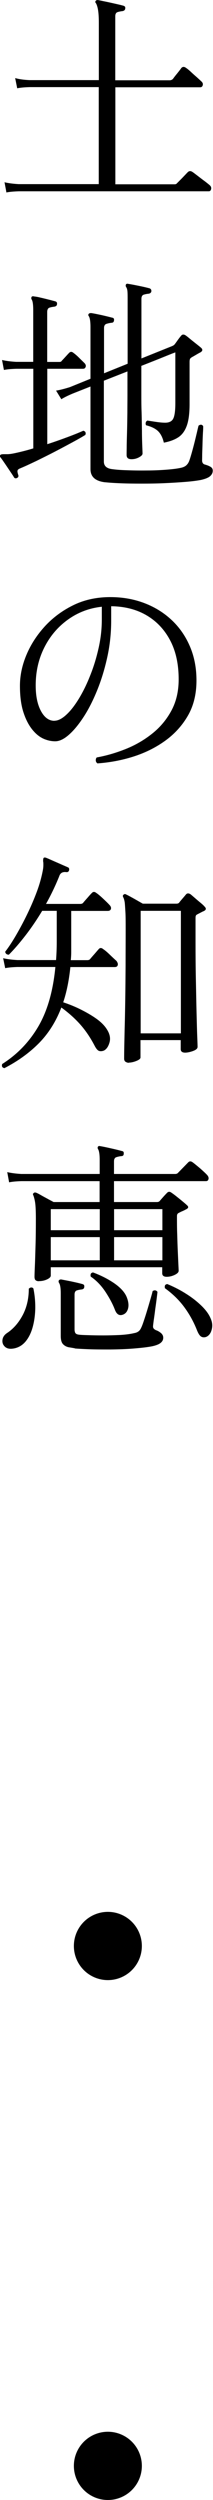
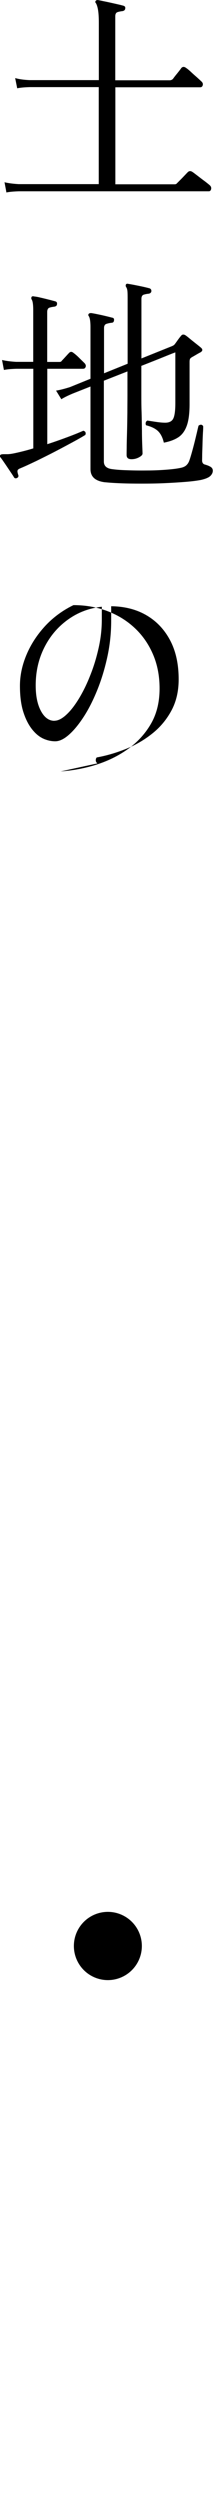
<svg xmlns="http://www.w3.org/2000/svg" id="_レイヤー_2" data-name="レイヤー_2" viewBox="0 0 25 293">
  <g id="_内容" data-name="内容">
    <g>
      <g>
        <path d="M.75,22.53l-.22-1.17c.45.11,1,.18,1.65.22h9.41v-11.37H3.46c-.6.02-1.08.06-1.44.14l-.24-1.2c.45.13,1.01.21,1.68.24h8.14V2.67c0-.62-.03-1.11-.09-1.48-.06-.37-.15-.65-.26-.83-.09-.09-.09-.18,0-.27.05-.07.14-.1.27-.08.2.04.49.1.88.18.39.08.78.17,1.18.26.4.09.7.16.9.22.18.05.25.16.22.33-.02.16-.12.26-.3.3-.18.02-.37.05-.57.11-.2.05-.3.22-.3.49v7.51h6.38c.16,0,.3-.06.41-.19.09-.13.25-.34.49-.63.23-.29.39-.49.46-.6.14-.18.33-.2.54-.05.14.09.33.24.57.46.23.22.47.43.71.64.23.21.41.37.52.48.16.13.23.28.19.45-.04.17-.14.26-.3.26h-9.96v11.37h6.95c.13,0,.22-.04.27-.11l.38-.38c.2-.2.39-.4.58-.6.19-.2.3-.32.34-.35.14-.13.31-.14.49-.03.09.05.29.2.6.44.31.24.61.47.91.69.3.23.48.38.56.45.14.13.2.28.16.45-.04.17-.13.26-.27.26H2.21c-.62.02-1.1.06-1.47.14Z" />
        <path d="M2.05,55.99c-.18.11-.32.09-.41-.05-.07-.13-.21-.34-.42-.65-.21-.31-.42-.63-.64-.95s-.39-.57-.52-.73c-.09-.11-.09-.21,0-.3.04-.05.16-.08.38-.08h.45c.17,0,.39-.03.66-.08.36-.07.74-.16,1.14-.26s.8-.21,1.22-.34v-9.33h-1.98c-.62.02-1.1.06-1.47.14l-.22-1.17c.45.11,1,.18,1.65.22h2.01v-6.04c0-.67-.06-1.1-.19-1.28-.05-.09-.05-.19,0-.3.07-.07.16-.09.27-.05.2.02.46.06.77.14.32.07.63.15.95.23.32.08.57.15.77.2.18.05.25.16.22.33,0,.16-.1.26-.3.3-.18.02-.37.05-.56.11-.19.05-.29.23-.29.52v5.85h1.44c.13,0,.22-.04.27-.14.11-.11.26-.27.45-.48.19-.21.32-.35.39-.42.16-.18.33-.19.52-.03.18.13.4.31.65.56s.46.45.62.61c.16.15.22.3.18.46-.05.16-.15.24-.31.24h-4.2v8.84c.83-.27,1.62-.55,2.37-.83.75-.28,1.37-.53,1.86-.75.25.07.33.24.24.49-.38.24-.89.53-1.52.87-.63.34-1.32.71-2.05,1.09s-1.46.74-2.17,1.09c-.72.34-1.35.64-1.91.87-.18.07-.29.16-.31.26-.03.1,0,.26.07.48.07.16.04.29-.11.38ZM12.38,56.53c-1.18-.13-1.76-.64-1.76-1.55v-9.68l-2.12.84c-.56.24-.99.45-1.3.65l-.62-1.01c.45-.07.99-.21,1.63-.41l2.41-.98v-6.07c0-.33-.02-.59-.05-.8-.04-.21-.08-.36-.14-.45-.09-.11-.09-.21,0-.3.04-.05.13-.08.27-.08.34.05.75.14,1.23.24.48.11.89.21,1.23.3.18.02.25.13.22.33-.02.18-.12.27-.3.27-.18.02-.37.06-.57.12-.2.06-.3.23-.3.5v5.3l2.77-1.12v-7.73c0-.44-.01-.73-.04-.9-.03-.16-.08-.29-.15-.38-.05-.09-.05-.19,0-.3.07-.07.16-.09.27-.05.33.05.74.13,1.23.23.5.1.92.2,1.26.29.14.05.22.16.22.33-.02.16-.12.26-.3.3-.2.02-.39.05-.58.11-.19.05-.29.22-.29.49v6.99l3.58-1.44c.13-.05.23-.12.3-.19.13-.16.25-.34.38-.52s.25-.34.38-.49c.13-.18.3-.21.52-.08.11.07.29.21.54.42.25.21.51.41.76.61s.43.34.54.44c.22.2.19.38-.08.54-.14.07-.3.16-.47.26-.17.1-.32.19-.45.26-.13.07-.22.14-.27.2-.05.06-.08.2-.08.39v4.95c0,1.09-.11,1.94-.33,2.54-.22.61-.55,1.06-.99,1.35-.44.29-1.01.5-1.7.63-.14-.6-.37-1.05-.68-1.35-.31-.3-.78-.53-1.41-.69-.05-.11-.06-.22-.03-.33.04-.11.1-.18.19-.22.25.04.58.09.98.15.4.06.77.1,1.11.1.47,0,.79-.16.95-.49.16-.33.24-.93.24-1.82v-5.93c-.07.02-.49.18-1.25.49-.76.31-1.67.67-2.74,1.09v3.43c0,.62,0,1.3.03,2.04.02.74.03,1.46.04,2.16,0,.7.02,1.29.04,1.78s.03.78.03.87c0,.15-.14.29-.42.44-.28.15-.57.22-.88.22-.38,0-.57-.16-.57-.49,0-.07,0-.36.01-.86,0-.5.02-1.11.04-1.84.02-.72.03-1.48.04-2.26,0-.78.01-1.48.01-2.09v-2.75l-2.77,1.09v9.47c0,.53.34.83,1.03.9.36.05.91.1,1.64.12.73.03,1.52.04,2.37.03.85,0,1.65-.04,2.4-.1s1.32-.14,1.72-.24c.25-.07.45-.18.58-.33.14-.14.24-.33.31-.54.07-.2.16-.49.27-.88.11-.39.22-.8.33-1.24.11-.44.2-.83.29-1.2.08-.36.14-.61.18-.73.23-.16.42-.14.54.08,0,.11,0,.36-.03.75-.02.39-.04.82-.05,1.28s-.03.88-.04,1.26c0,.38-.01.62-.01.71,0,.27.12.44.35.49.25.07.47.16.64.26.17.1.26.25.26.45,0,.24-.09.44-.29.63-.19.18-.56.34-1.1.46-.47.09-1.09.17-1.85.23-.76.06-1.58.11-2.47.15-.89.04-1.77.05-2.66.05s-1.7-.01-2.44-.04c-.74-.03-1.35-.07-1.82-.12Z" />
-         <path d="M11.44,89.47c-.13-.09-.19-.21-.2-.35,0-.14.03-.26.12-.35,1.12-.2,2.25-.53,3.38-.98,1.13-.45,2.17-1.05,3.11-1.8.94-.74,1.7-1.65,2.27-2.71.57-1.06.85-2.28.85-3.66,0-1.78-.33-3.3-1-4.57-.67-1.27-1.6-2.25-2.78-2.94-1.18-.69-2.56-1.04-4.14-1.06v1.69c0,1.45-.15,2.87-.45,4.24-.3,1.38-.69,2.67-1.17,3.86s-1.01,2.25-1.6,3.16c-.59.91-1.17,1.61-1.75,2.12-.58.51-1.11.76-1.6.76-.43,0-.87-.09-1.3-.27-.43-.18-.83-.47-1.19-.87-.49-.53-.89-1.23-1.19-2.11-.31-.88-.46-1.96-.46-3.25,0-1.2.25-2.4.76-3.62s1.23-2.33,2.17-3.36c.94-1.02,2.06-1.85,3.35-2.48s2.74-.94,4.33-.94c1.45,0,2.78.24,4.01.71,1.23.47,2.3,1.14,3.21,2,.91.86,1.62,1.89,2.13,3.09s.76,2.52.76,3.97c0,1.6-.34,2.98-1.02,4.15-.68,1.17-1.58,2.15-2.7,2.95-1.12.8-2.37,1.41-3.74,1.84-1.37.43-2.76.68-4.15.78ZM6.39,84.47c.42,0,.88-.23,1.38-.69.51-.46,1-1.1,1.49-1.9.49-.81.94-1.72,1.34-2.75.41-1.02.73-2.09.98-3.21s.37-2.22.37-3.31v-1.5c-1.5.16-2.84.68-4.02,1.54-1.18.86-2.09,1.95-2.75,3.28s-.99,2.79-.99,4.41c0,1.22.2,2.21.61,2.98.41.77.94,1.16,1.59,1.16Z" />
-         <path d="M.53,125.19c-.27-.05-.36-.22-.27-.49,1.77-1.12,3.19-2.6,4.25-4.42,1.06-1.82,1.72-4.14,1.99-6.95H2.05c-.6.02-1.08.06-1.44.14l-.24-1.17c.45.11,1.01.18,1.68.22h4.53c.05-.69.08-1.4.08-2.15v-3.62h-1.71c-.63,1.05-1.29,2.02-1.98,2.91-.69.89-1.33,1.63-1.93,2.23-.25,0-.4-.12-.43-.35.42-.54.85-1.2,1.29-1.96s.88-1.58,1.3-2.45c.42-.87.8-1.75,1.13-2.64.33-.89.56-1.74.71-2.56.04-.22.05-.41.05-.57s0-.3-.03-.41c0-.22.02-.34.05-.38.04-.07.13-.09.27-.05.18.07.44.18.77.33s.67.29,1,.44.6.26.8.35c.14.05.2.17.16.35-.05.18-.17.25-.35.22-.42-.05-.69.11-.81.49-.45,1.12-.97,2.2-1.55,3.24h4.04c.13,0,.23-.04.3-.11.09-.11.26-.31.52-.6.25-.29.42-.48.52-.57.14-.16.31-.17.49-.03.2.13.47.35.81.67.34.32.6.57.76.75.16.16.22.32.18.48-.05.15-.17.23-.37.23h-4.29v4.8c0,.34-.02.66-.05.97h1.95c.13,0,.23-.04.3-.11.09-.11.26-.31.52-.6.25-.29.42-.49.52-.6.14-.15.31-.15.49,0,.2.13.47.35.8.67.33.32.59.56.77.72.14.18.2.35.16.5-.04.15-.15.23-.35.23h-5.21c-.16,1.56-.44,2.94-.84,4.13.67.22,1.35.49,2.03.83s1.31.7,1.87,1.1c.56.4.98.83,1.25,1.28.33.53.42,1.03.28,1.51-.14.48-.36.79-.66.94-.18.07-.36.09-.53.05-.17-.04-.36-.24-.56-.63-.49-.94-1.05-1.77-1.68-2.48-.63-.71-1.37-1.37-2.22-1.99-.63,1.65-1.51,3.04-2.63,4.18-1.12,1.13-2.47,2.11-4.04,2.92ZM15.12,124.56c-.13,0-.25-.04-.37-.11-.12-.07-.18-.2-.18-.38,0-.09,0-.44.01-1.06s.03-1.42.05-2.42c.03-1,.05-2.13.07-3.39s.03-2.59.04-3.99c0-1.4.01-2.8.01-4.22,0-.91,0-1.6-.03-2.09s-.05-.87-.08-1.13c-.04-.26-.1-.48-.19-.64-.05-.11-.04-.2.05-.27.09-.09.19-.1.3-.03.2.09.51.26.94.5s.76.44,1.02.58h3.96c.13,0,.23-.04.3-.11.09-.13.23-.29.41-.5.18-.21.31-.36.38-.45.14-.18.33-.19.57-.03.11.09.27.23.49.42s.44.38.66.56.38.33.47.44c.23.22.21.4-.08.54-.13.05-.26.12-.39.19-.14.07-.26.14-.37.19-.07.04-.13.08-.16.14-.04.05-.05.17-.05.35v2.75c0,1.52.01,3,.04,4.42.03,1.42.05,2.71.08,3.86.03,1.15.05,2.09.08,2.8.03.72.04,1.12.04,1.21,0,.2-.18.36-.54.49-.36.13-.67.19-.92.19-.34,0-.52-.14-.52-.41v-1.06h-4.72v2.04c0,.14-.17.28-.5.41s-.63.19-.88.19ZM16.51,121.11h4.72v-14.36h-4.72v14.36Z" />
-         <path d="M1.56,158.05c-.43.07-.76,0-.99-.22s-.32-.48-.28-.8c.04-.32.22-.59.54-.8.74-.49,1.35-1.19,1.83-2.09.48-.91.72-1.94.72-3.1.09-.09.18-.14.28-.15.1,0,.19.03.26.12.16.78.23,1.56.22,2.35-.02.79-.12,1.52-.31,2.2-.19.68-.47,1.24-.85,1.69-.38.44-.85.71-1.41.8ZM4.54,150.16c-.14,0-.26-.04-.35-.11-.09-.07-.14-.21-.14-.41,0-.15.01-.54.04-1.2.03-.65.05-1.47.08-2.45.03-.98.04-2.03.04-3.15,0-.87-.03-1.49-.08-1.85-.05-.36-.13-.66-.22-.9-.07-.11-.05-.2.05-.27.07-.07.17-.08.3-.03.13.05.32.15.58.3.26.15.53.29.8.44.27.15.49.26.65.35h5.4v-2.45H2.51c-.6.02-1.08.06-1.44.14l-.22-1.2c.45.11,1,.18,1.65.22h9.2v-1.63c0-.64-.06-1.06-.19-1.28-.07-.11-.07-.21,0-.3.04-.07.13-.09.27-.05.31.05.73.14,1.26.26.53.12.95.22,1.26.31.18.02.25.13.22.33,0,.18-.1.27-.3.27-.18.02-.37.06-.56.12-.19.06-.28.23-.28.5v1.47h7.19c.13,0,.23-.04.3-.11l1.22-1.25c.14-.15.31-.15.49-.03.25.18.56.44.94.76.37.33.64.58.8.76.14.16.19.32.15.48-.05.16-.14.23-.29.23h-10.8v2.45h5.05c.13,0,.23-.04.3-.11.13-.15.27-.31.43-.49.16-.18.31-.34.43-.46.16-.18.34-.19.54-.03.11.07.29.2.53.39s.49.39.73.59c.24.2.42.35.53.46.25.2.22.37-.11.52-.13.07-.26.14-.41.2s-.28.13-.41.2c-.14.05-.22.18-.22.38,0,.71,0,1.42.03,2.15.02.73.04,1.4.07,2.03.03.63.05,1.14.07,1.54s.03.63.03.68c0,.18-.16.34-.47.49-.32.15-.63.22-.94.22-.34,0-.52-.14-.52-.41v-.71H5.96v.98c0,.16-.15.31-.45.45-.3.14-.62.2-.96.2ZM5.96,144.18h5.75v-2.47h-5.75v2.47ZM5.96,147.71h5.75v-2.72h-5.75v2.72ZM8.78,158.02c-.22-.04-.45-.08-.71-.12-.25-.05-.47-.16-.66-.35-.19-.19-.28-.52-.28-.99v-4.98c0-.64-.07-1.05-.22-1.25-.05-.13-.05-.23.03-.3.04-.05.12-.08.24-.08.2.04.46.09.77.15.32.06.63.13.95.2.32.07.57.14.77.19.18.05.25.16.22.33,0,.16-.09.26-.27.3-.2.02-.39.05-.58.11-.19.05-.29.22-.29.49v4.08c0,.2.04.35.11.45.07.1.23.16.46.18.16.02.5.04,1.02.05.52.02,1.11.03,1.78.03s1.33-.02,1.98-.05c.65-.04,1.2-.11,1.65-.22.31-.05.53-.18.68-.38.11-.15.24-.44.39-.88.15-.44.31-.93.47-1.47.16-.53.3-1.01.42-1.43.12-.42.19-.67.2-.76.22-.15.41-.12.57.08,0,.07-.03.31-.08.71s-.11.84-.18,1.33c-.06.49-.12.93-.18,1.32-.05.39-.08.62-.08.69,0,.13.04.23.12.3.08.07.17.13.26.16.2.07.38.18.56.33.17.15.26.33.26.54,0,.24-.1.44-.31.61-.21.17-.55.3-1.02.4-.58.11-1.31.19-2.18.26s-1.78.1-2.71.11c-.93,0-1.77,0-2.52-.03-.75-.03-1.3-.06-1.64-.09ZM14.42,154.08c-.42.15-.72-.04-.92-.54-.24-.64-.6-1.33-1.1-2.1-.5-.76-1.08-1.37-1.75-1.82-.07-.29.02-.45.27-.49.94.35,1.78.78,2.52,1.29.74.52,1.22,1.06,1.44,1.62.2.51.25.95.15,1.32-.1.37-.3.61-.61.72ZM13.39,144.18h5.67v-2.47h-5.67v2.47ZM13.39,147.71h5.67v-2.72h-5.67v2.72ZM24.19,156.69c-.22.07-.41.06-.58-.04-.17-.1-.34-.36-.5-.77-.38-.96-.87-1.85-1.48-2.68-.61-.83-1.36-1.56-2.27-2.22-.07-.29.02-.45.27-.49.8.33,1.54.71,2.24,1.16.7.44,1.3.92,1.8,1.41.51.5.86.99,1.06,1.48.2.45.23.89.11,1.32s-.34.7-.65.83Z" />
+         <path d="M11.44,89.47c-.13-.09-.19-.21-.2-.35,0-.14.03-.26.12-.35,1.12-.2,2.25-.53,3.38-.98,1.13-.45,2.17-1.05,3.11-1.8.94-.74,1.7-1.65,2.27-2.71.57-1.06.85-2.28.85-3.66,0-1.78-.33-3.3-1-4.57-.67-1.27-1.6-2.25-2.78-2.94-1.18-.69-2.56-1.04-4.14-1.06v1.69c0,1.45-.15,2.87-.45,4.24-.3,1.38-.69,2.67-1.17,3.86s-1.01,2.25-1.6,3.16c-.59.91-1.17,1.61-1.75,2.12-.58.51-1.11.76-1.6.76-.43,0-.87-.09-1.3-.27-.43-.18-.83-.47-1.19-.87-.49-.53-.89-1.23-1.19-2.11-.31-.88-.46-1.96-.46-3.25,0-1.2.25-2.4.76-3.62s1.23-2.33,2.17-3.36c.94-1.02,2.06-1.85,3.35-2.48c1.45,0,2.78.24,4.01.71,1.23.47,2.3,1.14,3.21,2,.91.86,1.62,1.89,2.13,3.09s.76,2.52.76,3.97c0,1.6-.34,2.98-1.02,4.15-.68,1.17-1.58,2.15-2.7,2.95-1.12.8-2.37,1.41-3.74,1.84-1.37.43-2.76.68-4.15.78ZM6.39,84.47c.42,0,.88-.23,1.38-.69.51-.46,1-1.1,1.49-1.9.49-.81.94-1.72,1.34-2.75.41-1.02.73-2.09.98-3.21s.37-2.22.37-3.31v-1.5c-1.5.16-2.84.68-4.02,1.54-1.18.86-2.09,1.95-2.75,3.28s-.99,2.79-.99,4.41c0,1.22.2,2.21.61,2.98.41.77.94,1.16,1.59,1.16Z" />
      </g>
      <ellipse cx="12.66" cy="228.07" rx="3.99" ry="4" />
-       <ellipse cx="12.66" cy="289" rx="3.99" ry="4" />
    </g>
  </g>
</svg>